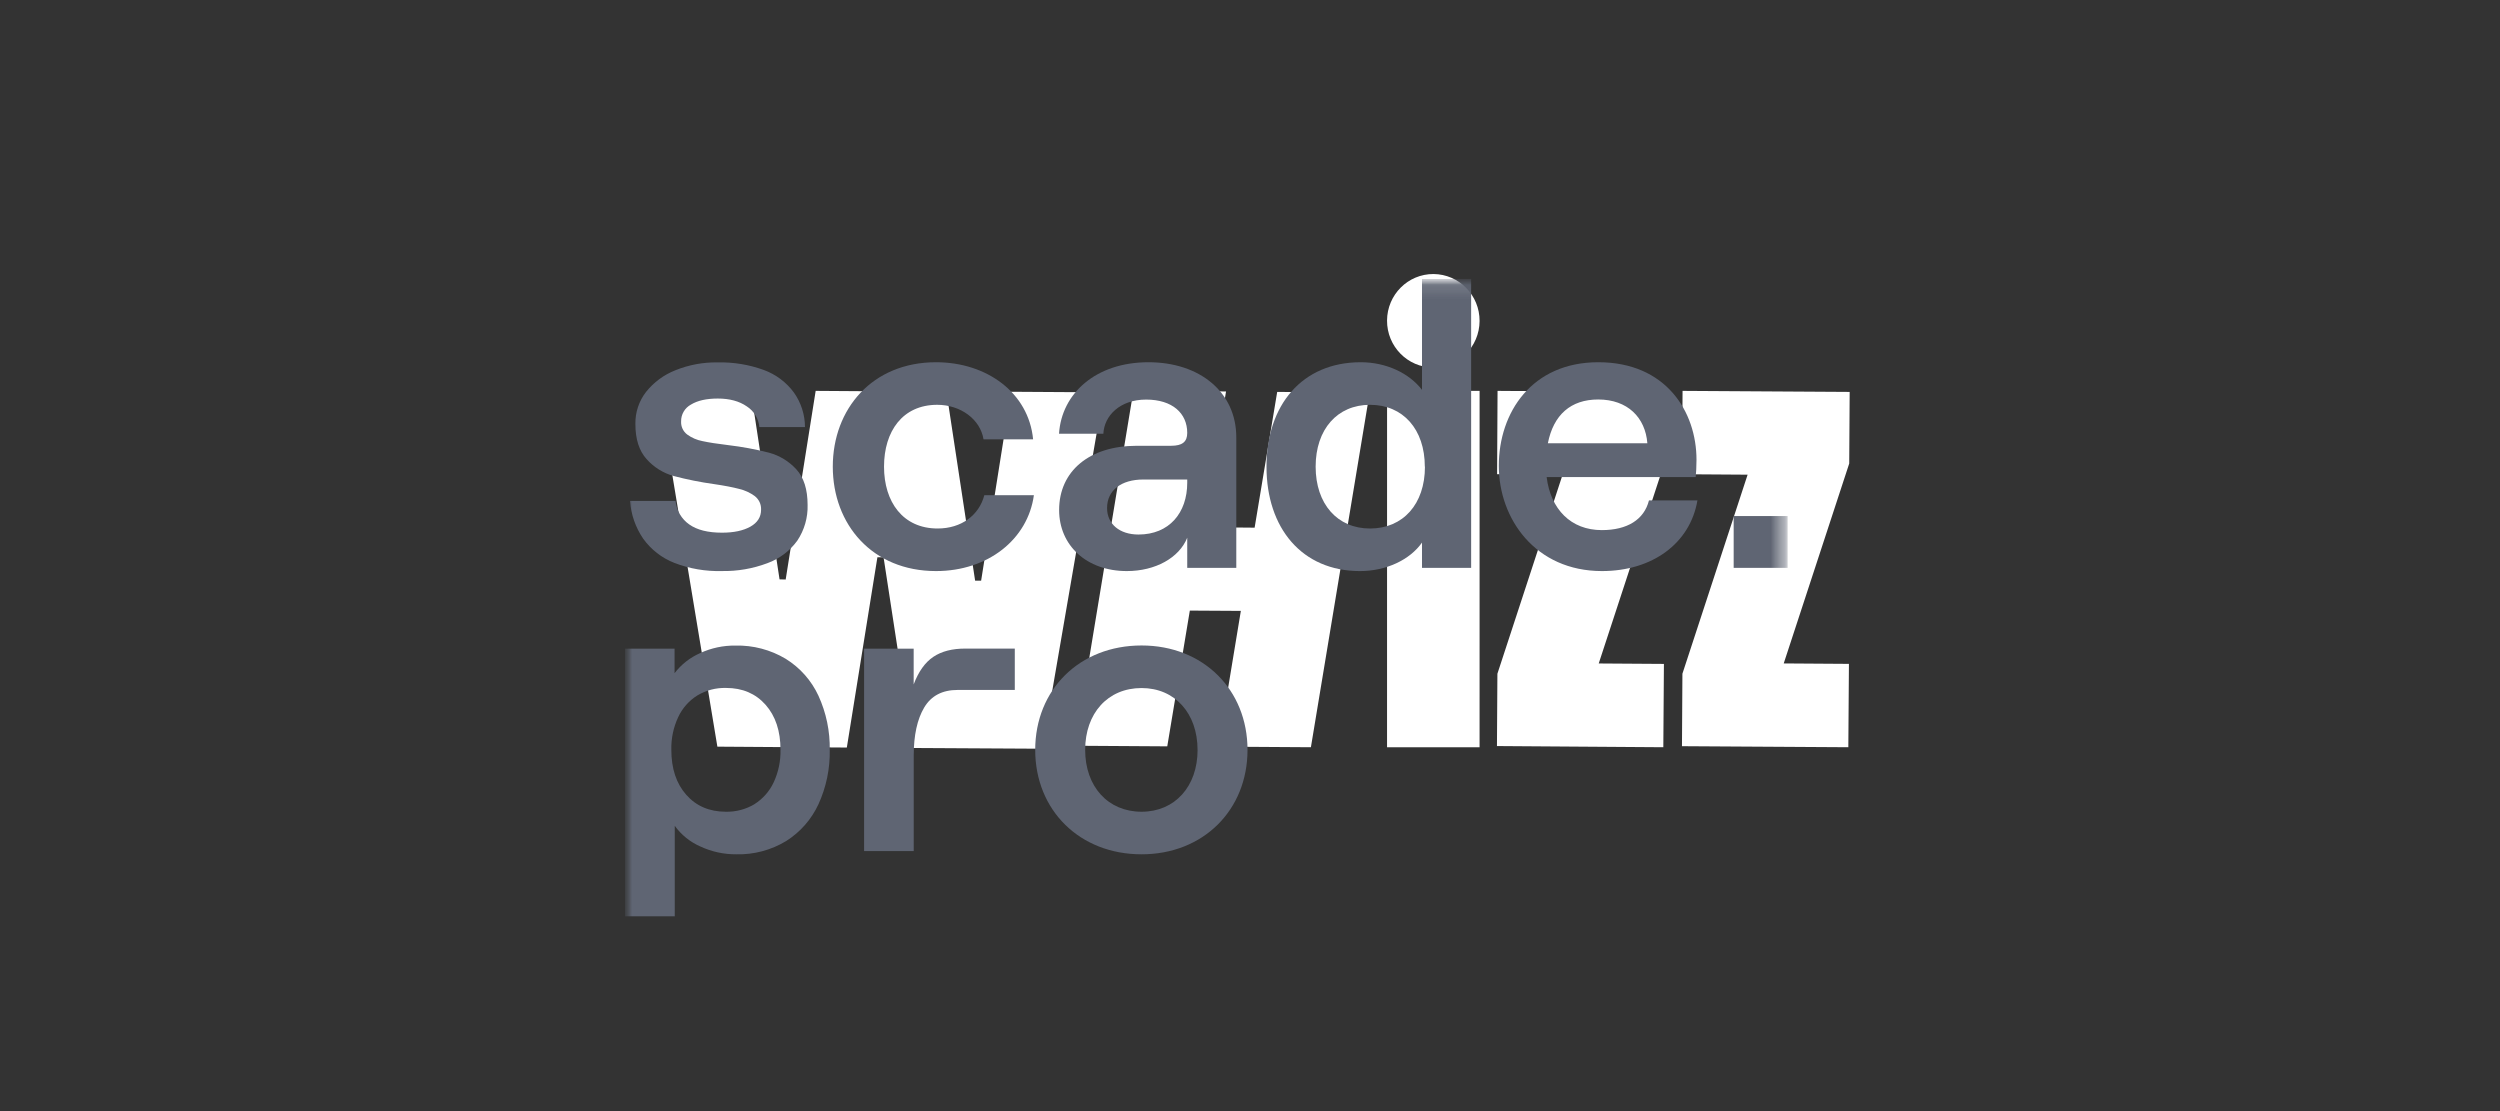
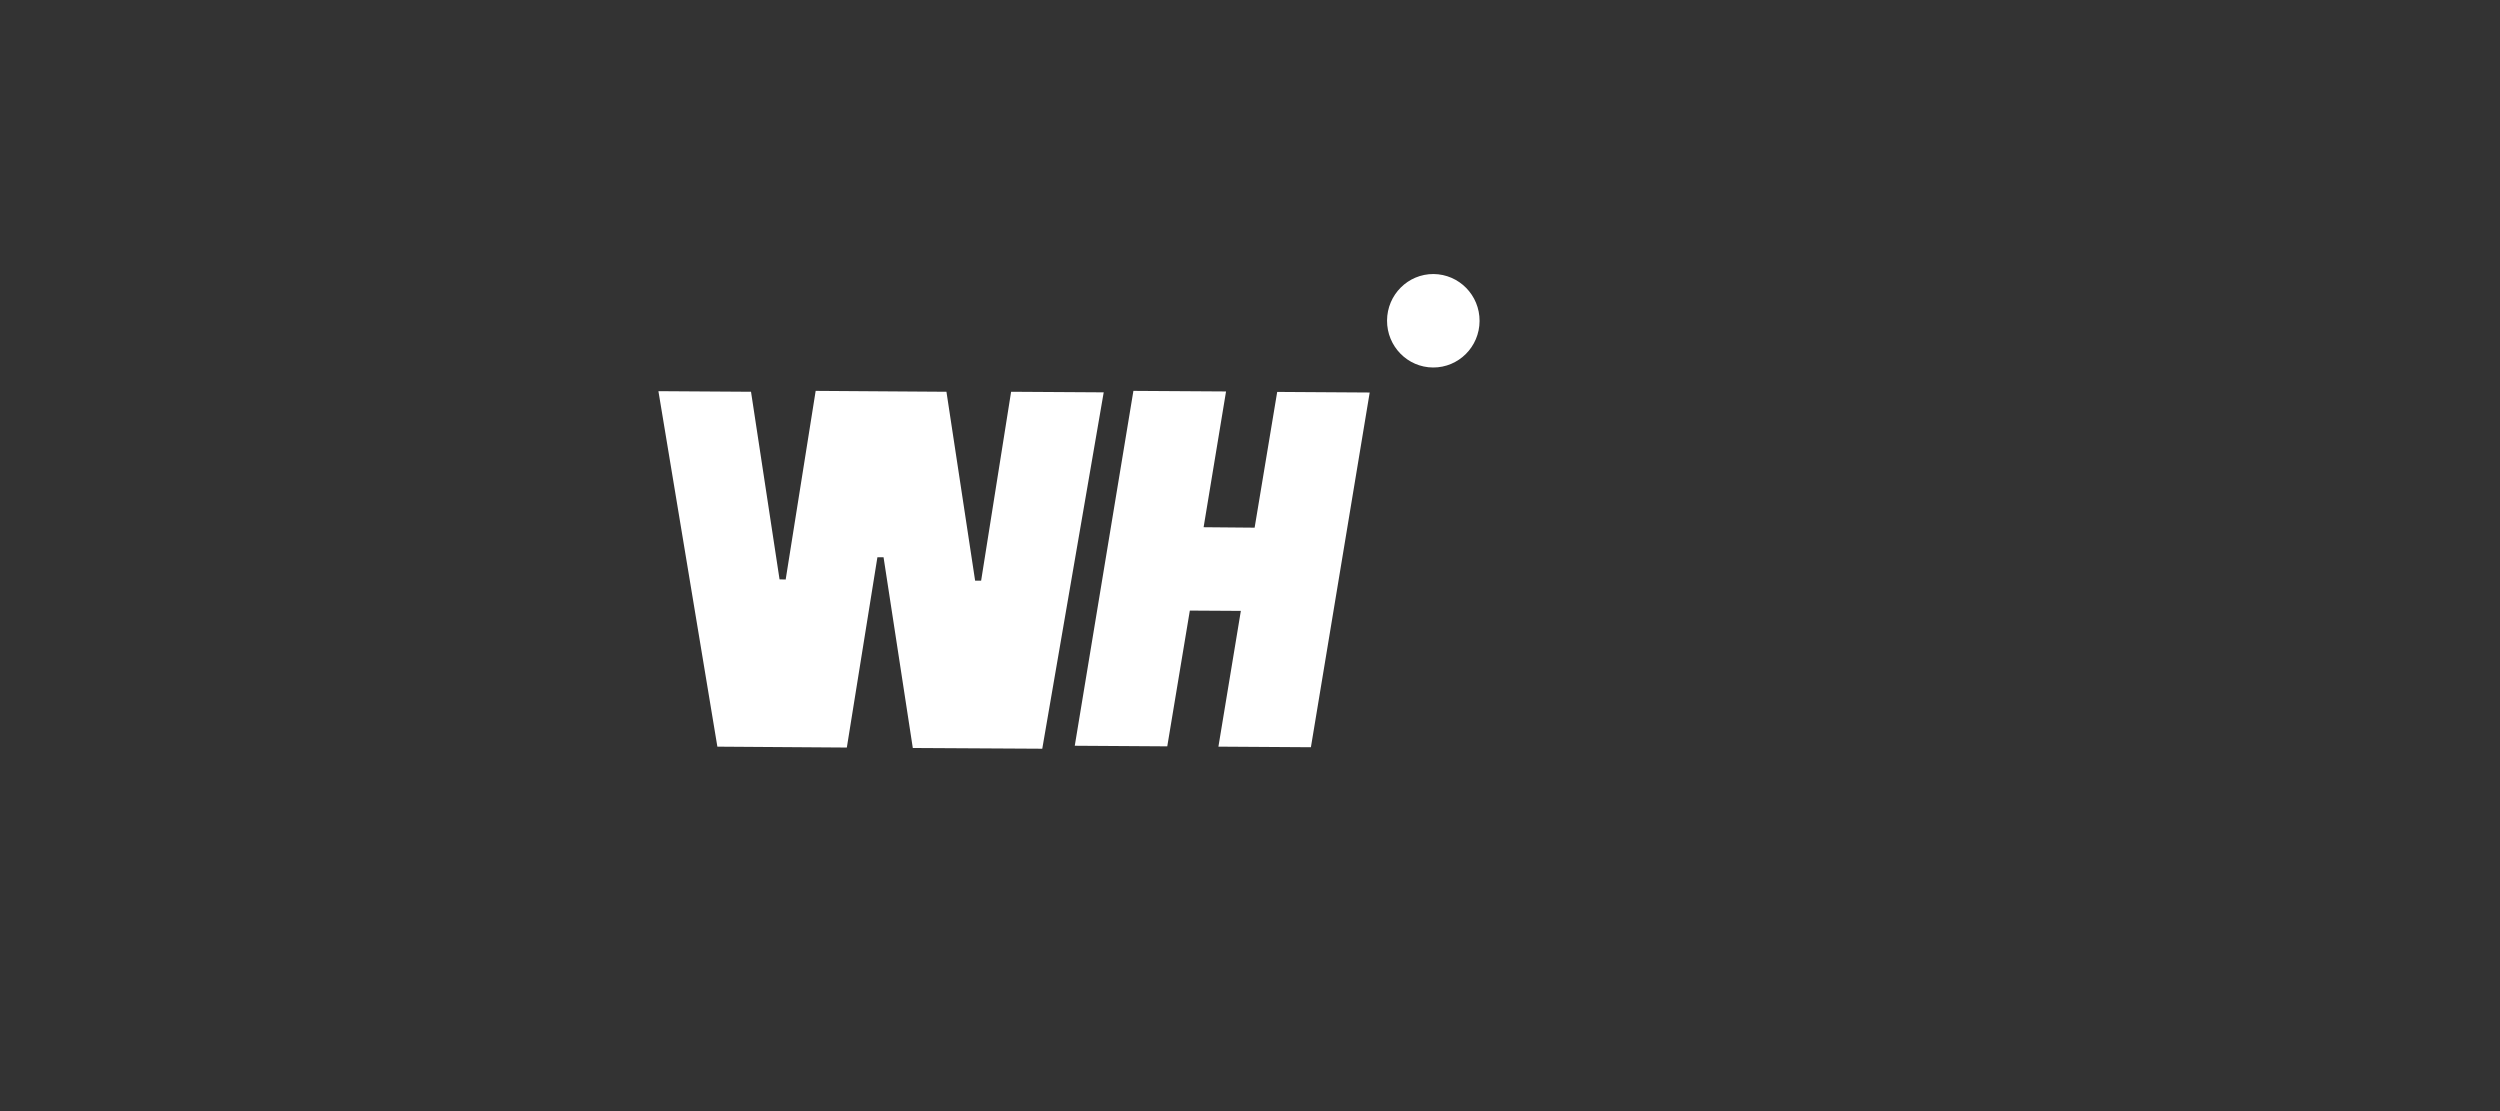
<svg xmlns="http://www.w3.org/2000/svg" width="180" height="80" viewBox="0 0 180 80" fill="none">
  <rect x="0" y="0" width="180" height="80" fill="#333333" stroke="none" />
  <g clip-path="url(#clip0_6272_18919)">
    <path d="M72.8 28.207L70.641 41.81H70.209L68.144 28.207L58.728 28.143L56.569 41.725L56.127 41.714L54.073 28.207L47.406 28.164L51.651 53.759L60.972 53.823L63.173 40.123H63.616L65.722 53.855L75.043 53.908L79.467 28.249L72.8 28.207Z" fill="white" />
    <path d="M90.333 37.992L86.66 37.96L88.275 28.185L81.605 28.143L77.383 53.694L84.043 53.737L85.668 43.962L89.341 43.984L87.726 53.758L94.385 53.801L98.618 28.261L91.958 28.218L90.333 37.992Z" fill="white" />
-     <path d="M106.531 28.143H99.869L99.867 53.801H106.529L106.531 28.143Z" fill="white" />
-     <path d="M115.108 47.77L119.824 33.382L119.856 28.228L107.824 28.143L107.792 34.142L112.508 34.174L107.813 48.509L107.781 53.716L119.759 53.801L119.802 47.802L115.108 47.77Z" fill="white" />
-     <path d="M128.428 47.767L133.144 33.373L133.176 28.218L121.144 28.143L121.112 34.145L125.828 34.177L121.134 48.507L121.102 53.726L133.08 53.801L133.123 47.799L128.428 47.767Z" fill="white" />
    <path d="M103.216 19.73C101.376 19.721 99.876 21.219 99.867 23.077C99.858 24.936 101.341 26.451 103.18 26.46C105.02 26.469 106.52 24.972 106.529 23.113C106.538 21.255 105.056 19.748 103.216 19.73Z" fill="white" />
    <g clip-path="url(#clip1_6272_18919)">
      <mask id="mask0_6272_18919" style="mask-type:luminance" maskUnits="userSpaceOnUse" x="45" y="20" width="84" height="48">
        <path d="M128.712 20.067H45V67.178H128.712V20.067Z" fill="white" />
      </mask>
      <g mask="url(#mask0_6272_18919)">
        <mask id="mask1_6272_18919" style="mask-type:luminance" maskUnits="userSpaceOnUse" x="45" y="20" width="84" height="48">
-           <path d="M128.712 20.067H45V67.178H128.712V20.067Z" fill="white" />
+           <path d="M128.712 20.067H45V67.178H128.712V20.067" fill="white" />
        </mask>
        <g mask="url(#mask1_6272_18919)">
          <path d="M48.554 40.529C47.65 40.175 46.87 39.568 46.306 38.78C45.757 37.975 45.432 37.039 45.363 36.069H48.641C48.673 36.405 48.777 36.73 48.948 37.022C49.118 37.315 49.35 37.566 49.627 37.76C50.188 38.157 50.973 38.354 51.984 38.353C52.83 38.353 53.511 38.209 54.029 37.919C54.54 37.63 54.797 37.225 54.797 36.705C54.807 36.517 54.771 36.33 54.693 36.159C54.614 35.988 54.496 35.838 54.348 35.722C54.01 35.473 53.625 35.296 53.217 35.201C52.762 35.081 52.158 34.965 51.404 34.854C50.431 34.719 49.467 34.526 48.518 34.276C47.761 34.069 47.08 33.647 46.56 33.061C46.017 32.465 45.746 31.617 45.748 30.517C45.735 29.686 46.006 28.875 46.516 28.218C47.072 27.52 47.802 26.982 48.634 26.656C49.596 26.268 50.627 26.077 51.665 26.093C52.796 26.066 53.922 26.25 54.986 26.635C55.855 26.952 56.612 27.518 57.161 28.261C57.677 28.989 57.956 29.857 57.959 30.748H54.674C54.646 30.448 54.55 30.157 54.393 29.899C54.236 29.641 54.022 29.422 53.768 29.259C53.226 28.883 52.53 28.695 51.679 28.695C50.867 28.695 50.224 28.84 49.75 29.129C49.532 29.247 49.349 29.422 49.224 29.637C49.099 29.851 49.035 30.095 49.04 30.343C49.031 30.523 49.065 30.703 49.141 30.867C49.217 31.03 49.331 31.173 49.475 31.283C49.802 31.522 50.178 31.685 50.577 31.76C51.022 31.858 51.641 31.954 52.433 32.049C53.421 32.166 54.399 32.347 55.363 32.592C56.122 32.796 56.806 33.212 57.335 33.791C57.876 34.381 58.146 35.234 58.147 36.351C58.174 37.264 57.915 38.163 57.408 38.924C56.867 39.67 56.114 40.237 55.247 40.551C54.2 40.944 53.088 41.136 51.969 41.115C50.803 41.147 49.642 40.948 48.554 40.529Z" fill="#5F6573" />
          <path d="M59.961 33.599C59.961 29.443 62.803 26.081 67.394 26.081C71.048 26.081 74.065 28.279 74.384 31.633H70.814C70.582 30.187 69.161 29.146 67.479 29.146C64.984 29.146 63.65 31.055 63.65 33.599C63.65 36.144 65.013 38.052 67.508 38.052C69.219 38.052 70.495 37.098 70.872 35.652H74.44C74.005 38.833 71.133 41.117 67.392 41.117C62.809 41.117 59.961 37.763 59.961 33.599Z" fill="#5F6573" />
          <path d="M76.257 36.722C76.257 33.917 78.433 32.096 81.855 32.096H84.321C85.133 32.096 85.481 31.806 85.481 31.17C85.481 29.753 84.408 28.77 82.522 28.77C80.637 28.77 79.506 29.927 79.441 31.228H76.25C76.431 28.337 78.889 26.081 82.689 26.081C86.402 26.081 89.013 28.25 89.013 31.488V40.886H85.481V38.718C84.901 40.163 83.189 41.117 81.13 41.117C78.23 41.117 76.257 39.267 76.257 36.722ZM85.481 34.756V34.525H82.32C80.724 34.525 79.709 35.305 79.709 36.578C79.709 37.734 80.615 38.486 81.971 38.486C84.185 38.486 85.481 36.925 85.481 34.756Z" fill="#5F6573" />
          <path d="M91.188 33.6C91.188 29.175 93.74 26.081 97.975 26.081C99.802 26.081 101.455 26.862 102.384 28.069V20.067H105.922V40.886H102.384V39.065C101.514 40.308 99.802 41.118 97.917 41.118C93.74 41.118 91.188 38.024 91.188 33.6ZM102.587 33.6C102.587 30.91 101.02 29.146 98.642 29.146C96.285 29.146 94.726 30.91 94.726 33.6C94.726 36.289 96.293 38.053 98.642 38.053C101.02 38.053 102.596 36.296 102.596 33.6H102.587Z" fill="#5F6573" />
          <path d="M107.914 33.541C107.914 29.696 110.291 26.081 115.078 26.081C119.951 26.081 122.148 29.638 122.148 33.108C122.148 33.599 122.119 34.062 122.09 34.351H111.358C111.648 36.664 113.099 38.168 115.332 38.168C117.16 38.168 118.378 37.416 118.726 36.028H122.215C121.693 39.122 118.967 41.117 115.341 41.117C110.554 41.117 107.914 37.358 107.914 33.541ZM118.61 31.915C118.465 30.064 117.189 28.763 115.071 28.763C113.099 28.763 111.852 29.862 111.446 31.915H118.61Z" fill="#5F6573" />
          <path d="M128.711 37.156V40.886H124.824V37.156H128.711Z" fill="#5F6573" />
-           <path d="M45 46.705H48.568V48.469C49.05 47.84 49.683 47.343 50.41 47.023C51.205 46.657 52.072 46.471 52.947 46.481C54.222 46.45 55.48 46.781 56.573 47.435C57.603 48.073 58.422 48.998 58.93 50.096C59.489 51.32 59.767 52.654 59.742 53.999C59.767 55.344 59.489 56.678 58.93 57.903C58.427 58.993 57.619 59.914 56.602 60.556C55.524 61.209 54.281 61.541 53.02 61.51C52.123 61.517 51.236 61.325 50.424 60.946C49.687 60.624 49.05 60.11 48.582 59.457V67.178H45V46.705ZM54.325 57.896C54.925 57.517 55.403 56.975 55.703 56.334C56.045 55.599 56.214 54.795 56.196 53.985C56.196 52.634 55.838 51.555 55.123 50.746C54.407 49.938 53.46 49.533 52.28 49.532C51.551 49.512 50.832 49.7 50.206 50.074C49.605 50.451 49.127 50.993 48.829 51.636C48.486 52.37 48.317 53.174 48.336 53.985C48.336 55.333 48.693 56.413 49.409 57.223C50.124 58.034 51.072 58.442 52.251 58.445C52.983 58.462 53.704 58.272 54.331 57.896H54.325Z" fill="#5F6573" />
          <path d="M62.215 46.705H65.784V49.278C66.132 48.353 66.606 47.69 67.204 47.29C67.802 46.89 68.576 46.693 69.524 46.698H73.065V49.676H68.948C67.846 49.676 67.044 50.097 66.542 50.941C66.041 51.784 65.789 52.936 65.788 54.397V61.279H62.215V46.705Z" fill="#5F6573" />
          <path d="M74.535 53.992C74.535 49.654 77.726 46.474 82.193 46.474C86.63 46.474 89.821 49.654 89.821 53.992C89.821 58.329 86.63 61.51 82.193 61.51C77.726 61.51 74.535 58.329 74.535 53.992ZM86.224 53.992C86.224 51.361 84.593 49.539 82.193 49.539C79.756 49.539 78.132 51.361 78.132 53.992C78.132 56.623 79.763 58.445 82.193 58.445C84.595 58.445 86.226 56.623 86.226 53.992H86.224Z" fill="#5F6573" />
        </g>
      </g>
    </g>
  </g>
  <defs>
    <clipPath id="clip0_6272_18919">
      <rect width="117" height="53" fill="white" transform="translate(32 13)" />
    </clipPath>
    <clipPath id="clip1_6272_18919">
-       <rect width="83.909" height="47.111" fill="white" transform="translate(45 20.067)" />
-     </clipPath>
+       </clipPath>
  </defs>
</svg>